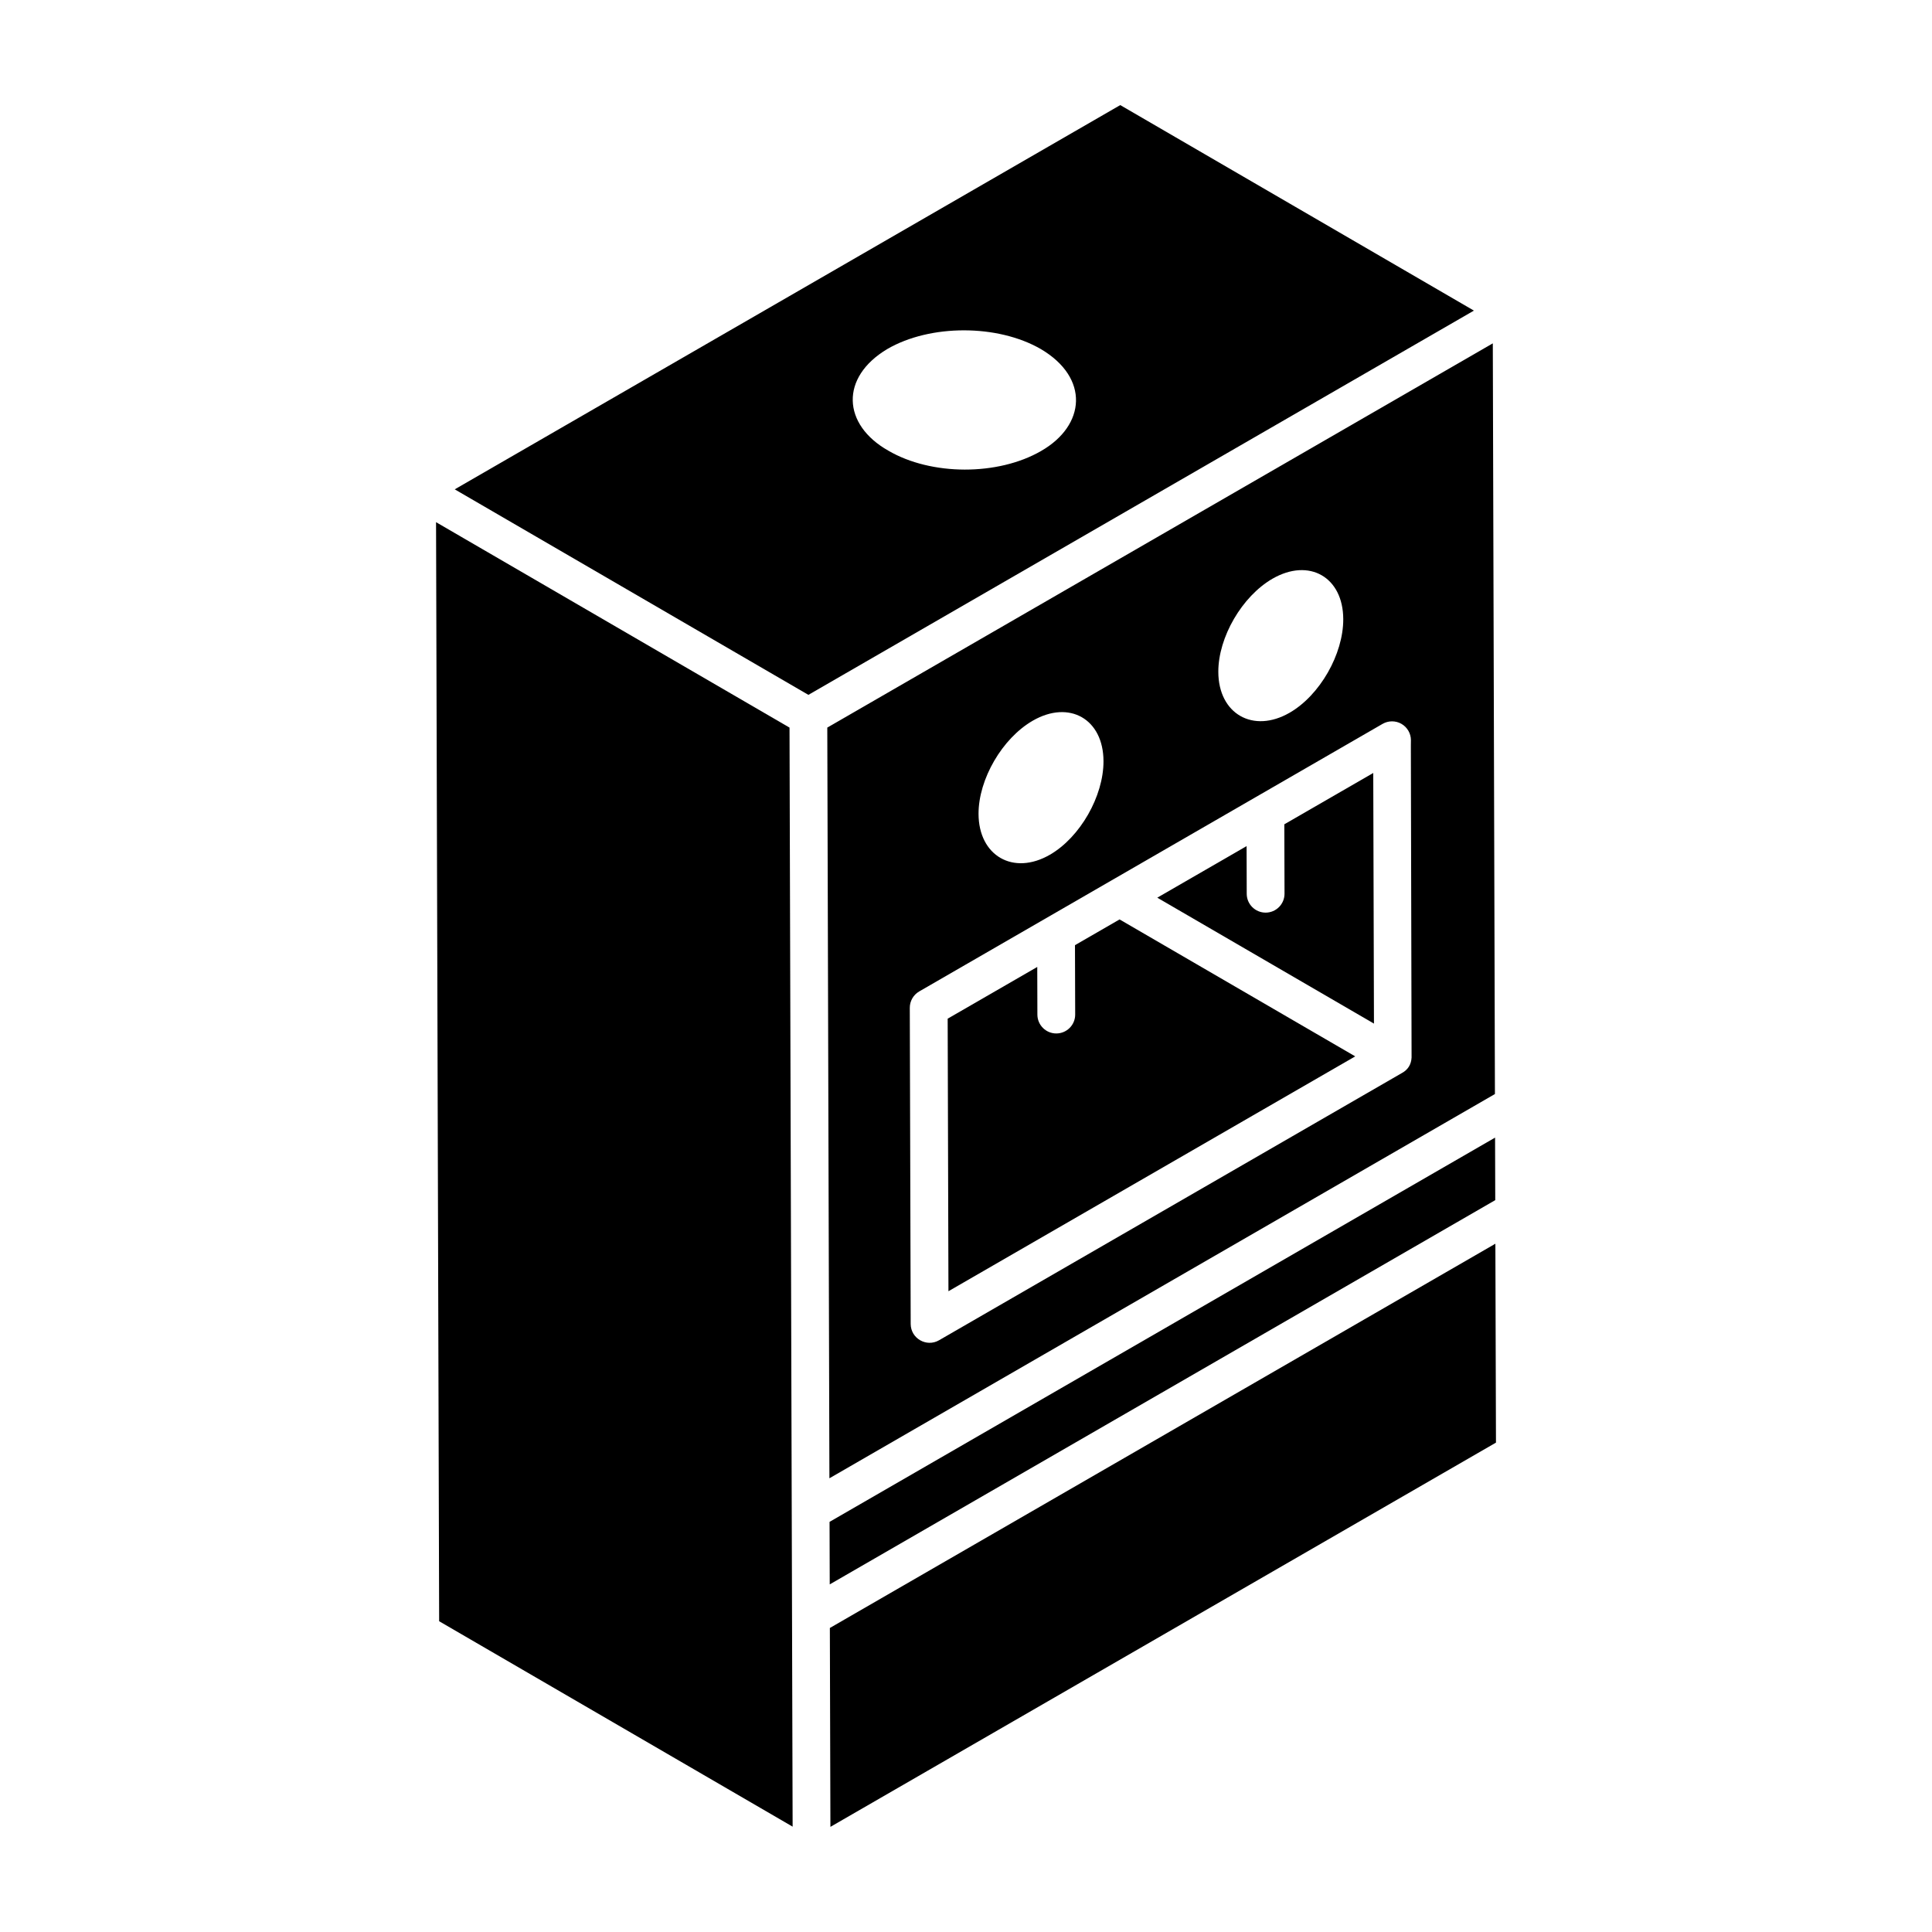
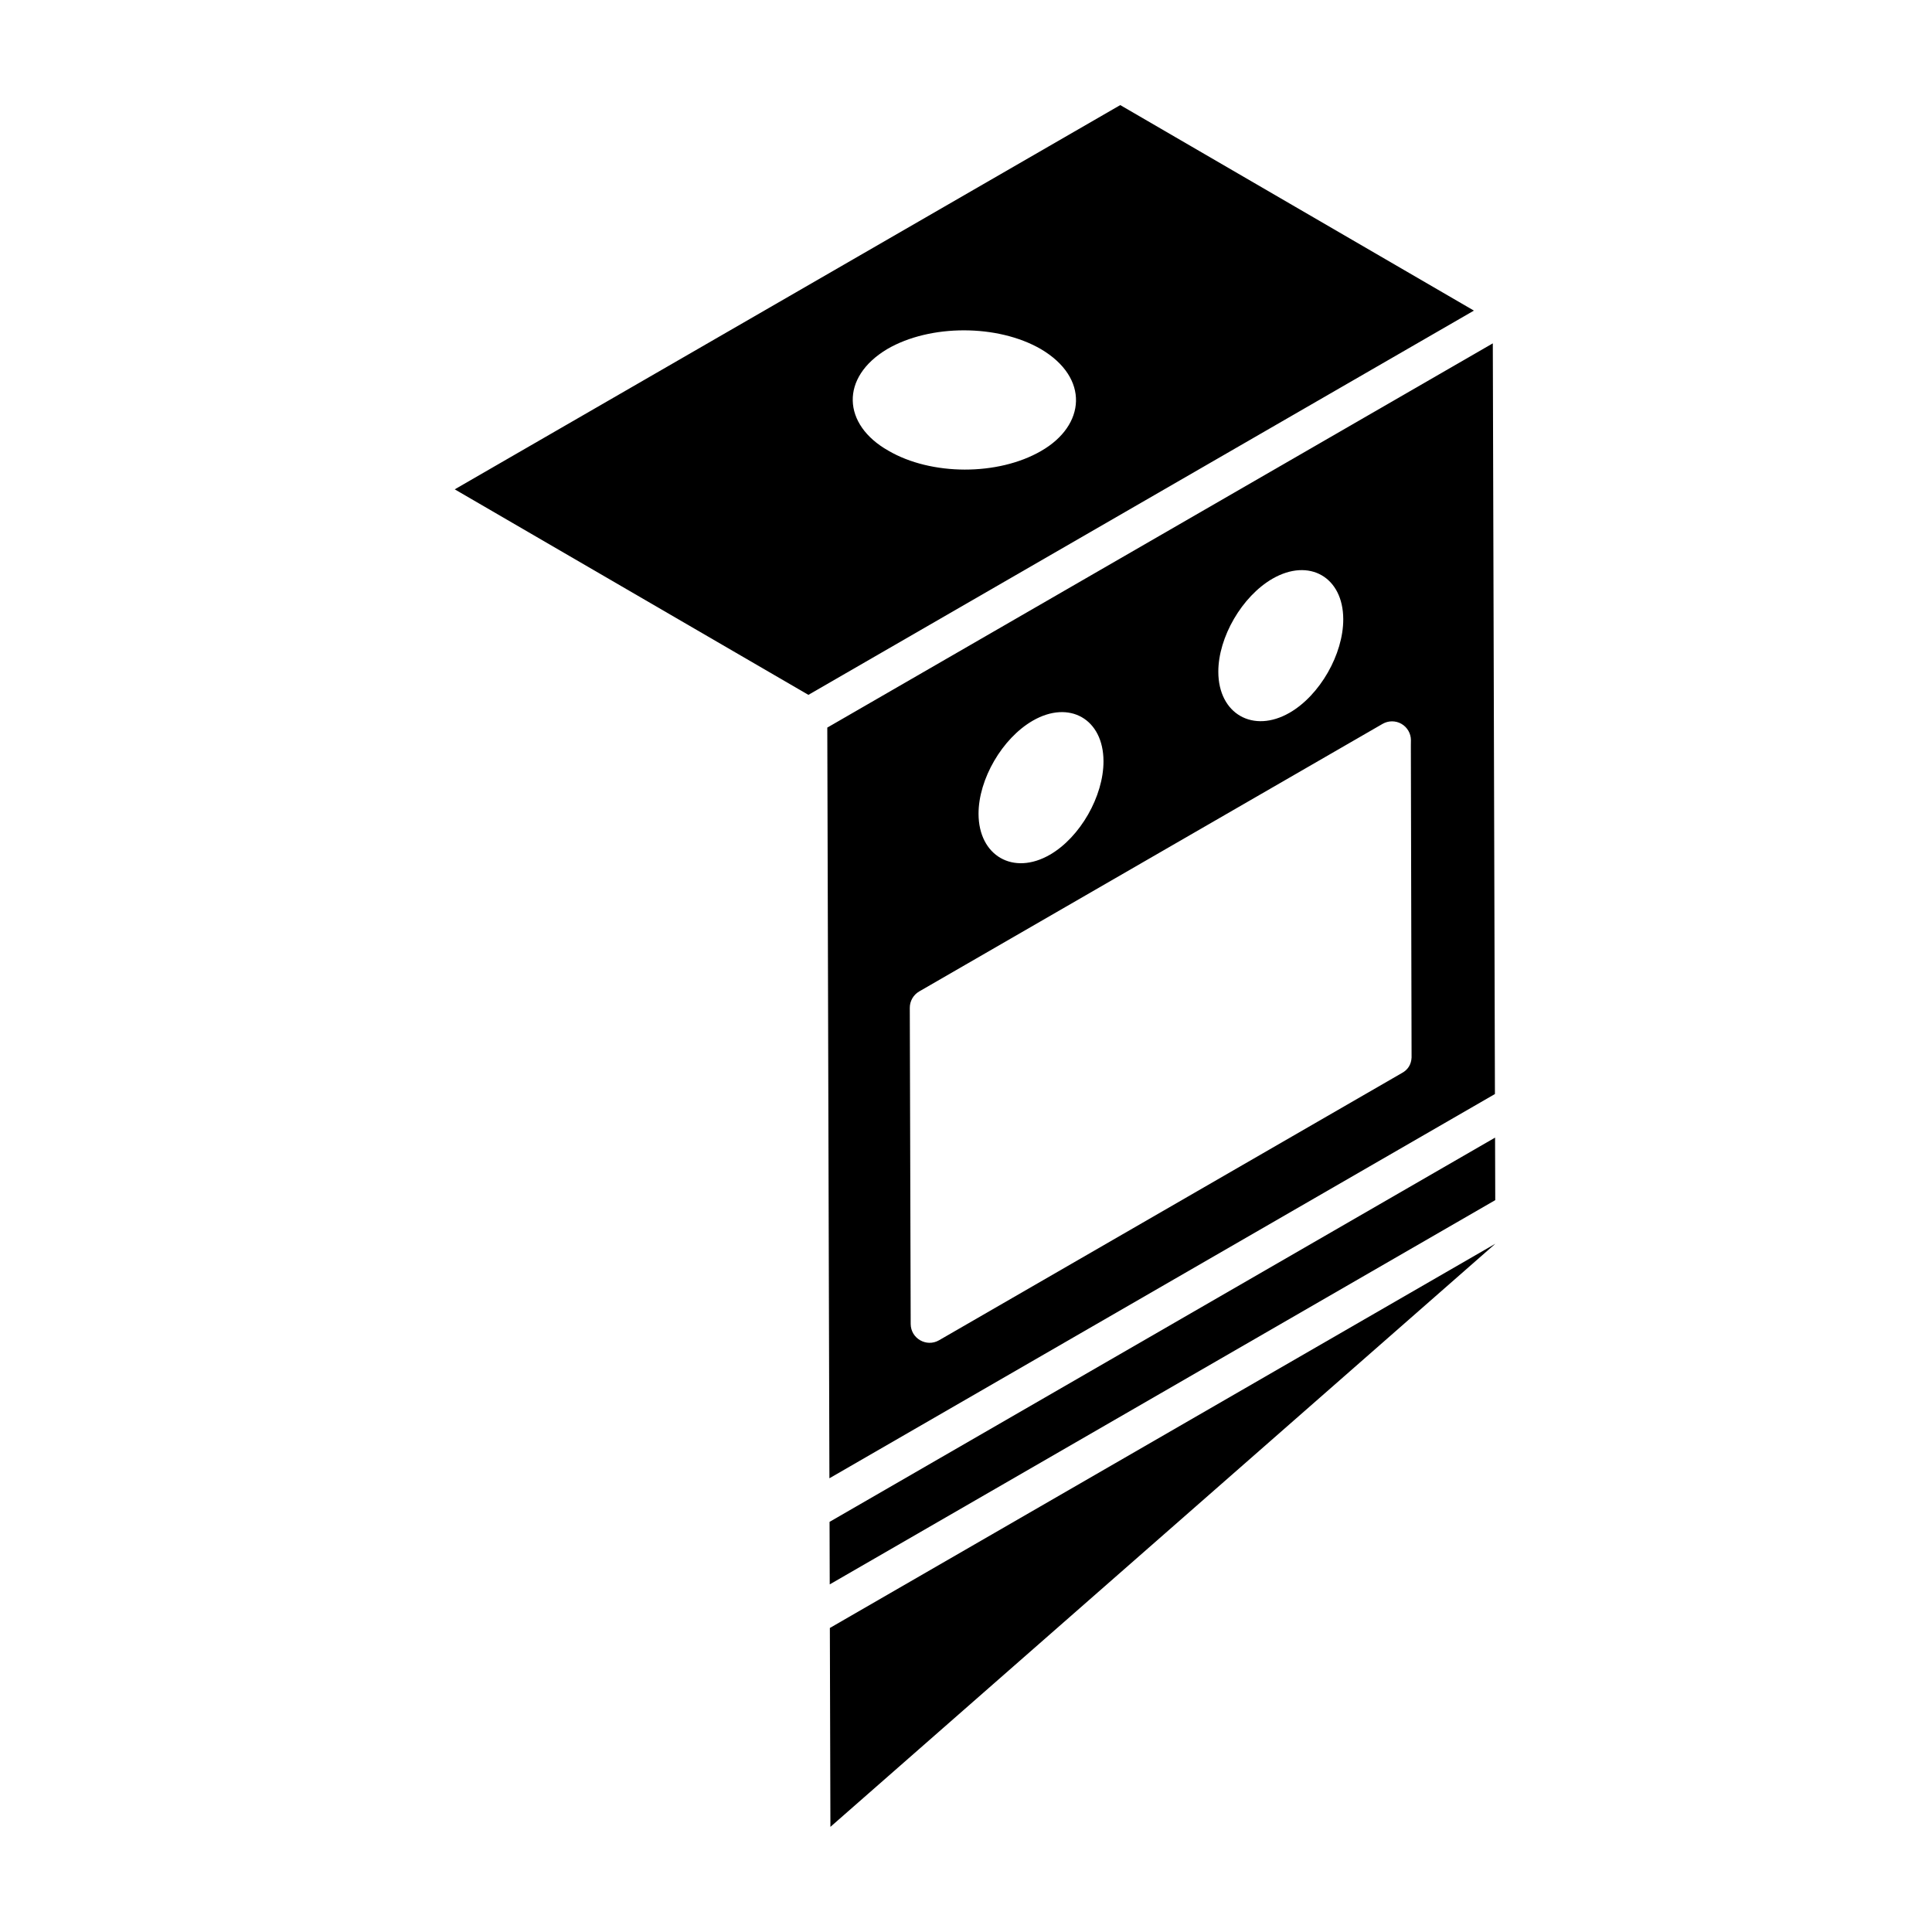
<svg xmlns="http://www.w3.org/2000/svg" fill="#000000" width="800px" height="800px" version="1.1" viewBox="144 144 512 512">
  <g>
    <path d="m440.88 171.85-176.37 101.83c35.492 20.625 59.559 34.613 93.723 54.465l176.37-101.83zm-20.98 91.668c-11.422 6.602-29.098 6.57-40.488-0.09-12.191-6.891-12.852-19.418-0.266-26.934 11.355-6.602 29.219-6.602 40.664 0 12.977 7.637 11.898 20.25 0.09 27.023z" />
-     <path d="m484.36 362.45 0.051 18.383c0.004 2.769-2.231 5.012-4.992 5.023h-0.016c-2.758 0-5.004-2.234-5.008-4.992l-0.035-12.637-23.668 13.668 57.422 33.371-0.188-66.418z" />
-     <path d="m353.23 336.82-93.672-54.438c0.086 29.781-0.305-107.88 0.82 291.26l93.676 54.441c-0.297-104.83-0.527-186.72-0.824-291.26z" />
-     <path d="m428.88 394.48 0.055 18.375c0.012 2.769-2.231 5.012-4.992 5.023h-0.016c-2.758 0-4.996-2.231-5.008-4.992l-0.035-12.633-23.742 13.707 0.207 72.227 107.8-62.238-62.449-36.293z" />
-     <path d="m540.29 473.6-176.37 101.83c0.004 0.977 0.152 53.68 0.148 52.707l176.38-101.83z" />
+     <path d="m540.29 473.6-176.37 101.83c0.004 0.977 0.152 53.68 0.148 52.707z" />
    <path d="m540.21 445.48-176.37 101.83 0.047 16.57 176.37-101.83z" />
    <path d="m539.61 234.99c-62.336 35.992-109.36 63.137-176.37 101.83l0.562 198.94 176.37-101.83zm-58.383 62.371c9.727-5.594 18.723-0.43 18.75 10.723 0.027 9.293-6.211 20.176-14.199 24.789-9.664 5.574-18.883 0.336-18.91-10.816-0.027-9.176 6.281-20.027 14.359-24.695zm-63.539 37.633c9.699-5.598 18.723-0.441 18.75 10.723 0.027 9.293-6.211 20.184-14.199 24.793-9.738 5.621-18.887 0.254-18.914-10.816-0.027-9.188 6.281-20.035 14.363-24.699zm100.4 89.195c-0.078 1.941-1.016 3.328-2.543 4.16l-122.69 70.836c-3.32 1.914-7.5-0.473-7.512-4.324l-0.238-83.773c-0.004-1.793 0.949-3.453 2.504-4.352l122.79-70.902c1.539-0.887 3.453-0.898 5.004-0.004 1.547 0.895 2.504 2.543 2.508 4.328 0.016 8.594-0.117-31.121 0.172 84.031z" />
  </g>
</svg>